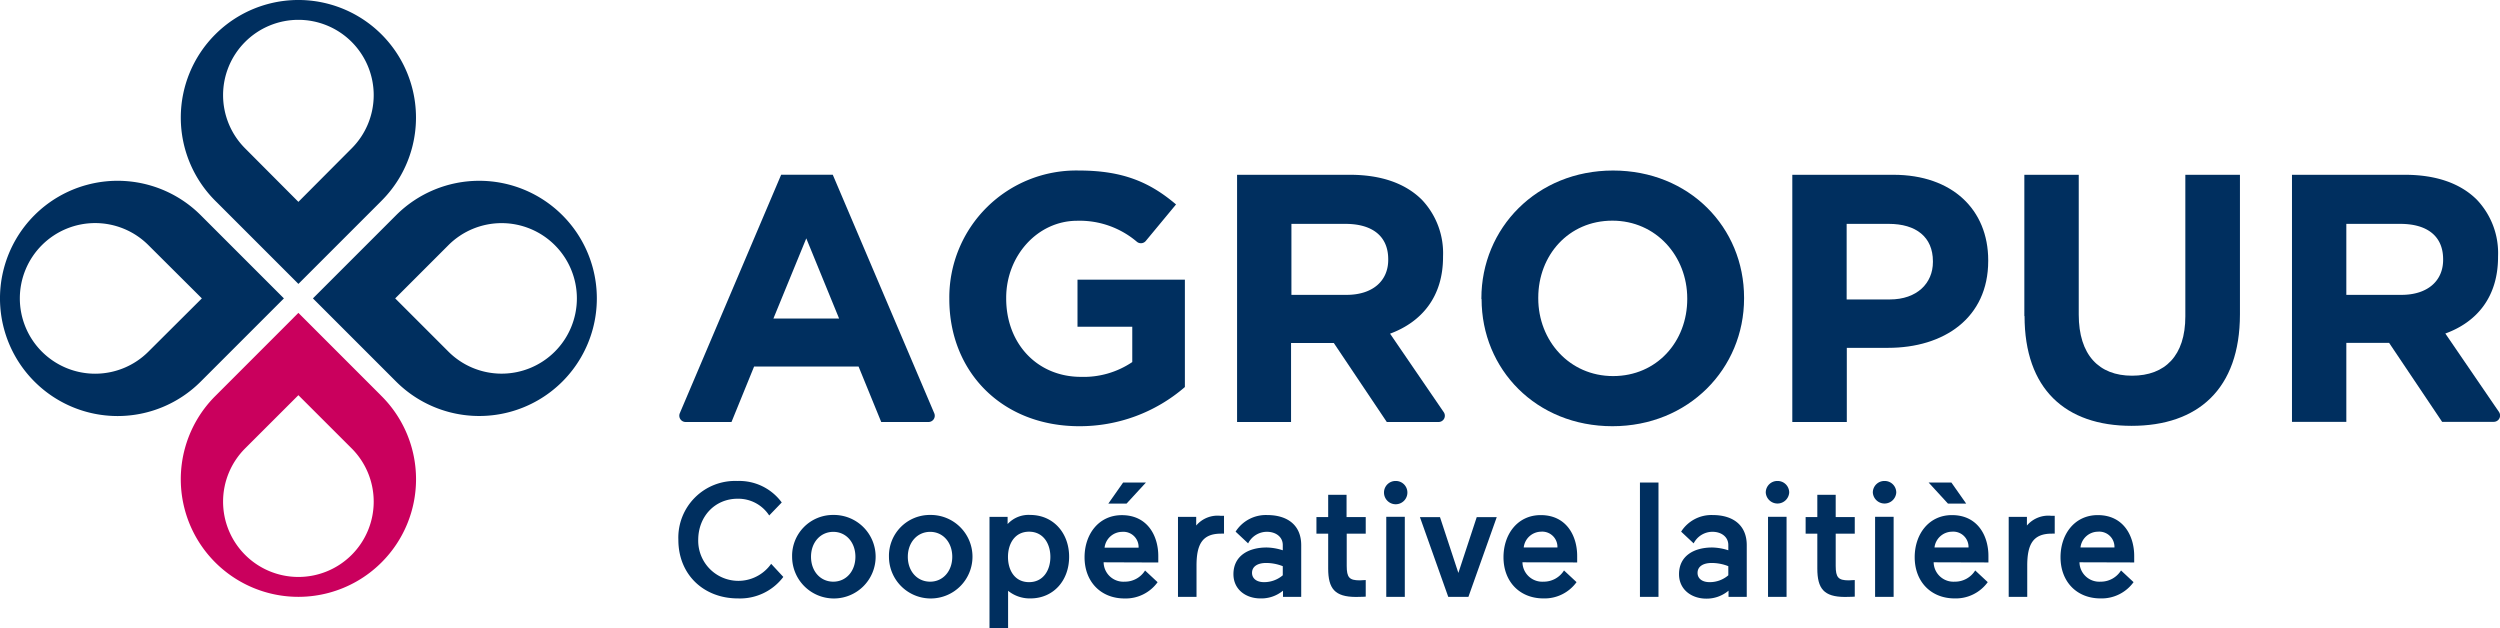
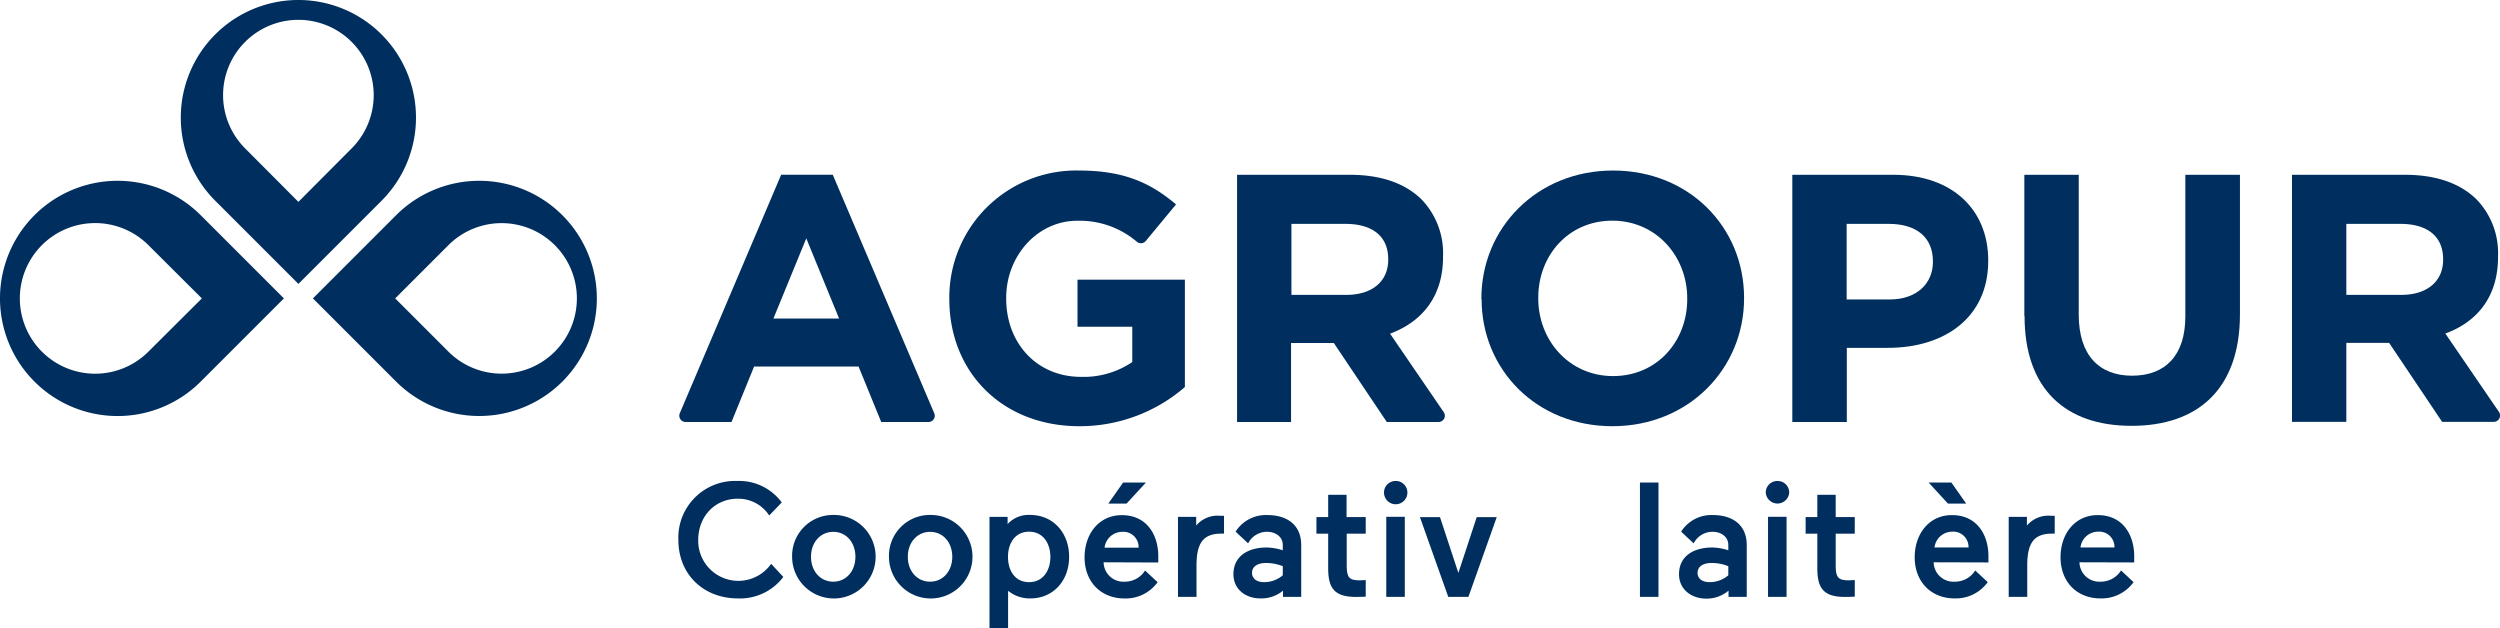
<svg xmlns="http://www.w3.org/2000/svg" id="Layer_1" data-name="Layer 1" viewBox="0 0 474.71 119.29">
  <defs>
    <style>.cls-1{fill:#002f5f;}.cls-2{fill:#ca005d;}</style>
  </defs>
  <title>Agropur_Cooperative_Laitiere_FR_H_RGB</title>
  <path class="cls-1" d="M129.82,111.44l-10.11-10.11,10.11-10.11a14.29,14.29,0,1,1,0,20.22m21.64-25.9a22.33,22.33,0,0,0-31.58,0l-15.79,15.79,15.79,15.79a22.33,22.33,0,1,0,31.58-31.58" transform="translate(-44.67 -44.67)" />
  <path class="cls-1" d="M111.44,72.85,101.33,83,91.22,72.85a14.3,14.3,0,1,1,20.22,0M85.54,51.21a22.33,22.33,0,0,0,0,31.58l15.79,15.79,15.79-15.79A22.33,22.33,0,1,0,85.54,51.21" transform="translate(-44.67 -44.67)" />
  <path class="cls-1" d="M72.85,91.22,83,101.33,72.85,111.44a14.3,14.3,0,1,1,0-20.22m-21.64,25.9a22.31,22.31,0,0,0,31.58,0l15.79-15.79L82.79,85.54a22.33,22.33,0,0,0-31.58,31.58" transform="translate(-44.67 -44.67)" />
-   <path class="cls-2" d="M91.22,129.81l10.11-10.1,10.11,10.1a14.3,14.3,0,1,1-20.22,0m25.9,21.65a22.31,22.31,0,0,0,0-31.58l-15.79-15.8-15.79,15.8a22.33,22.33,0,1,0,31.58,31.58" transform="translate(-44.67 -44.67)" />
  <path class="cls-1" d="M204,105.15l-6.23-15.22-6.24,15.22Zm-1.2-27.3,19.27,45.29A1.19,1.19,0,0,1,221,124.8h-9l-4.3-10.53H187.86l-4.29,10.53h-8.72a1.2,1.2,0,0,1-1.1-1.66L193,77.85Z" transform="translate(-44.67 -44.67)" />
  <path class="cls-1" d="M224.93,101.46v-.13a24.1,24.1,0,0,1,24.61-24.28c8.45,0,13.55,2.29,18.44,6.44l-5.75,6.94a1.2,1.2,0,0,1-1.67.16,16.76,16.76,0,0,0-11.35-4c-7.52,0-13.48,6.65-13.48,14.63v.13c0,8.58,5.9,14.88,14.21,14.88a16.48,16.48,0,0,0,9.73-2.81v-6.71h-10.4V97.77h20.39v20.39a30.48,30.48,0,0,1-20.05,7.44c-14.62,0-24.68-10.26-24.68-24.14" transform="translate(-44.67 -44.67)" />
  <path class="cls-1" d="M300.35,100.66c5,0,7.92-2.68,7.92-6.64v-.13c0-4.43-3.09-6.71-8.11-6.71H289.89v13.48Zm-20.78-22.8H301c6,0,10.59,1.67,13.68,4.76a14.74,14.74,0,0,1,4,10.73v.13c0,7.58-4.09,12.34-10.06,14.55l10.19,14.9a1.19,1.19,0,0,1-1,1.87h-9.81l-10.06-15h-8.12v15H279.57Z" transform="translate(-44.67 -44.67)" />
  <path class="cls-1" d="M365.05,101.46v-.13c0-8-5.9-14.76-14.22-14.76s-14.07,6.58-14.07,14.63v.13c0,8,5.89,14.75,14.21,14.75s14.08-6.57,14.08-14.62m-39.09,0v-.13c0-13.34,10.52-24.28,25-24.28s24.88,10.8,24.88,24.15v.13c0,13.34-10.53,24.27-25,24.27S326,114.8,326,101.46" transform="translate(-44.67 -44.67)" />
  <path class="cls-1" d="M403.52,101.53c5.17,0,8.18-3.09,8.18-7.11v-.13c0-4.63-3.21-7.11-8.38-7.11h-8v14.35ZM385,77.86H404.2c11.19,0,18,6.64,18,16.23v.13c0,10.87-8.45,16.5-19,16.5h-7.85V124.8H385Z" transform="translate(-44.67 -44.67)" />
  <path class="cls-1" d="M429.06,104.68V77.86h10.33v26.55c0,7.65,3.82,11.6,10.12,11.6s10.12-3.82,10.12-11.26V77.86H470v26.49c0,14.21-8,21.18-20.58,21.18s-20.32-7-20.32-20.85" transform="translate(-44.67 -44.67)" />
  <path class="cls-1" d="M500.66,100.66c5,0,7.92-2.68,7.92-6.64v-.13c0-4.43-3.09-6.71-8.12-6.71H490.2v13.48Zm-20.78-22.8h21.45c6,0,10.6,1.67,13.68,4.76a14.71,14.71,0,0,1,4,10.73v.13C519,101.06,515,105.82,509,108l10.19,14.9a1.2,1.2,0,0,1-1,1.87h-9.8l-10.07-15H490.2v15H479.88Z" transform="translate(-44.67 -44.67)" />
  <path class="cls-1" d="M193.41,154.22a10.29,10.29,0,0,1-8.62,4.08c-6.49,0-11.31-4.51-11.31-11.12A10.77,10.77,0,0,1,184.67,136a10,10,0,0,1,8.44,4.08l-2.38,2.47a7,7,0,0,0-6-3.18c-4.26,0-7.48,3.31-7.48,7.85a7.62,7.62,0,0,0,13.85,4.51Z" transform="translate(-44.67 -44.67)" />
  <path class="cls-1" d="M202.9,142.45a7.93,7.93,0,1,1-7.82,7.94A7.76,7.76,0,0,1,202.9,142.45Zm0,12.67c2.44,0,4.2-2,4.2-4.73s-1.76-4.73-4.2-4.73-4.23,2-4.23,4.73S200.43,155.12,202.9,155.12Z" transform="translate(-44.67 -44.67)" />
  <path class="cls-1" d="M221.29,142.45a7.93,7.93,0,1,1-7.82,7.94A7.76,7.76,0,0,1,221.29,142.45Zm0,12.67c2.44,0,4.2-2,4.2-4.73s-1.76-4.73-4.2-4.73-4.24,2-4.24,4.73S218.81,155.12,221.29,155.12Z" transform="translate(-44.67 -44.67)" />
  <path class="cls-1" d="M240.32,158.3a6.52,6.52,0,0,1-4.23-1.45V164h-3.53V142.82H236v1.36a5.39,5.39,0,0,1,4.29-1.73c4.36,0,7.39,3.4,7.39,7.94S244.68,158.3,240.32,158.3Zm-.25-3.09c2.69,0,4.05-2.25,4.05-4.79s-1.36-4.79-4.05-4.79-4,2.26-4,4.79S237.35,155.21,240.07,155.21Z" transform="translate(-44.67 -44.67)" />
  <path class="cls-1" d="M254.23,151.44a3.75,3.75,0,0,0,4,3.68A4.51,4.51,0,0,0,262.1,153l2.38,2.22a7.48,7.48,0,0,1-6.27,3.09c-4.54,0-7.6-3.21-7.6-7.82,0-4.38,2.69-8,7.08-8,4.88,0,6.92,3.93,6.92,7.76,0,.52,0,1.23,0,1.23Zm3.49-5.78a3.39,3.39,0,0,0-3.31,3h6.46A2.89,2.89,0,0,0,257.72,145.66Zm.21-9.36-2.81,4h3.46l3.68-4Z" transform="translate(-44.67 -44.67)" />
  <path class="cls-1" d="M277.09,146a5.16,5.16,0,0,0-.55,0c-3.56,0-4.67,2-4.67,6.09V158h-3.52V142.82h3.46v1.64a5.32,5.32,0,0,1,4.6-1.85c.09,0,.31,0,.68,0Z" transform="translate(-44.67 -44.67)" />
  <path class="cls-1" d="M278.88,153.7c0-3.46,2.82-5.07,6.31-5.07a10.64,10.64,0,0,1,3.06.53v-1c0-1.55-1.33-2.51-3-2.51a4,4,0,0,0-3.58,2.2l-2.38-2.23a6.8,6.8,0,0,1,6-3.15c3.77,0,6.46,1.85,6.46,5.72V158h-3.46v-1.17A6.46,6.46,0,0,1,284,158.3C281.23,158.3,278.88,156.6,278.88,153.7Zm5.81,1.51a5.45,5.45,0,0,0,3.56-1.3v-1.73a8.58,8.58,0,0,0-3.16-.61c-1.6,0-2.68.65-2.68,1.88C282.41,154.41,283.15,155.21,284.69,155.21Z" transform="translate(-44.67 -44.67)" />
  <path class="cls-1" d="M296.87,152.62V146h-2.23v-3.15h2.23v-4.23h3.49v4.23H304V146h-3.61v6.12c0,2.2.49,2.75,2.47,2.75.34,0,1.14-.06,1.14-.06v3.15s-.68.06-1.88.06C298.13,158,296.87,156.45,296.87,152.62Z" transform="translate(-44.67 -44.67)" />
  <path class="cls-1" d="M309.69,136a2.19,2.19,0,0,1,2.22,2.2,2.22,2.22,0,0,1-4.44,0A2.19,2.19,0,0,1,309.69,136Zm-1.79,6.8h3.52V158H307.9Z" transform="translate(-44.67 -44.67)" />
  <path class="cls-1" d="M323.5,158h-3.83l-5.38-15.14h3.81l3.49,10.6,3.49-10.6h3.8Z" transform="translate(-44.67 -44.67)" />
-   <path class="cls-1" d="M333.76,151.44a3.76,3.76,0,0,0,4,3.68,4.52,4.52,0,0,0,3.89-2.13l2.38,2.22a7.49,7.49,0,0,1-6.27,3.09c-4.55,0-7.6-3.21-7.6-7.82,0-4.38,2.68-8,7.07-8,4.88,0,6.92,3.93,6.92,7.76,0,.52,0,1.23,0,1.23Zm.19-2.81h6.45a2.89,2.89,0,0,0-3.15-3A3.37,3.37,0,0,0,334,148.63Z" transform="translate(-44.67 -44.67)" />
  <path class="cls-1" d="M356.07,136.3h3.52V158h-3.52Z" transform="translate(-44.67 -44.67)" />
  <path class="cls-1" d="M363.49,153.7c0-3.46,2.81-5.07,6.3-5.07a10.64,10.64,0,0,1,3.06.53v-1c0-1.55-1.33-2.51-3-2.51a4,4,0,0,0-3.58,2.2l-2.38-2.23a6.81,6.81,0,0,1,6-3.15c3.77,0,6.46,1.85,6.46,5.72V158h-3.46v-1.17a6.46,6.46,0,0,1-4.33,1.51C365.83,158.3,363.49,156.6,363.49,153.7Zm5.81,1.51a5.4,5.4,0,0,0,3.55-1.3v-1.73a8.57,8.57,0,0,0-3.15-.61c-1.61,0-2.69.65-2.69,1.88C367,154.41,367.75,155.21,369.3,155.21Z" transform="translate(-44.67 -44.67)" />
  <path class="cls-1" d="M382.18,136a2.19,2.19,0,0,1,2.23,2.2,2.23,2.23,0,0,1-4.45,0A2.19,2.19,0,0,1,382.18,136Zm-1.79,6.8h3.52V158h-3.52Z" transform="translate(-44.67 -44.67)" />
  <path class="cls-1" d="M389.75,152.62V146h-2.22v-3.15h2.22v-4.23h3.49v4.23h3.62V146h-3.62v6.12c0,2.2.5,2.75,2.47,2.75.34,0,1.15-.06,1.15-.06v3.15s-.68.06-1.89.06C391,158,389.75,156.45,389.75,152.62Z" transform="translate(-44.67 -44.67)" />
-   <path class="cls-1" d="M402.51,136a2.19,2.19,0,0,1,2.23,2.2,2.23,2.23,0,0,1-4.45,0A2.19,2.19,0,0,1,402.51,136Zm-1.79,6.8h3.52V158h-3.52Z" transform="translate(-44.67 -44.67)" />
  <path class="cls-1" d="M411.84,151.44a3.76,3.76,0,0,0,4,3.68,4.51,4.51,0,0,0,3.89-2.13l2.38,2.22a7.49,7.49,0,0,1-6.27,3.09c-4.54,0-7.6-3.21-7.6-7.82,0-4.38,2.69-8,7.07-8,4.89,0,6.93,3.93,6.93,7.76,0,.52,0,1.23,0,1.23Zm3.37-15.14,2.81,4h-3.46l-3.67-4ZM412,148.63h6.46a2.9,2.9,0,0,0-3.15-3A3.39,3.39,0,0,0,412,148.63Z" transform="translate(-44.67 -44.67)" />
  <path class="cls-1" d="M434.83,146a4.93,4.93,0,0,0-.55,0c-3.56,0-4.67,2-4.67,6.09V158h-3.52V142.82h3.46v1.64a5.34,5.34,0,0,1,4.6-1.85c.1,0,.31,0,.68,0Z" transform="translate(-44.67 -44.67)" />
  <path class="cls-1" d="M439.53,151.44a3.76,3.76,0,0,0,4,3.68,4.52,4.52,0,0,0,3.89-2.13l2.38,2.22a7.49,7.49,0,0,1-6.27,3.09c-4.55,0-7.6-3.21-7.6-7.82,0-4.38,2.68-8,7.07-8,4.88,0,6.92,3.93,6.92,7.76,0,.52,0,1.23,0,1.23Zm.19-2.81h6.45a2.89,2.89,0,0,0-3.15-3A3.37,3.37,0,0,0,439.72,148.63Z" transform="translate(-44.67 -44.67)" />
</svg>